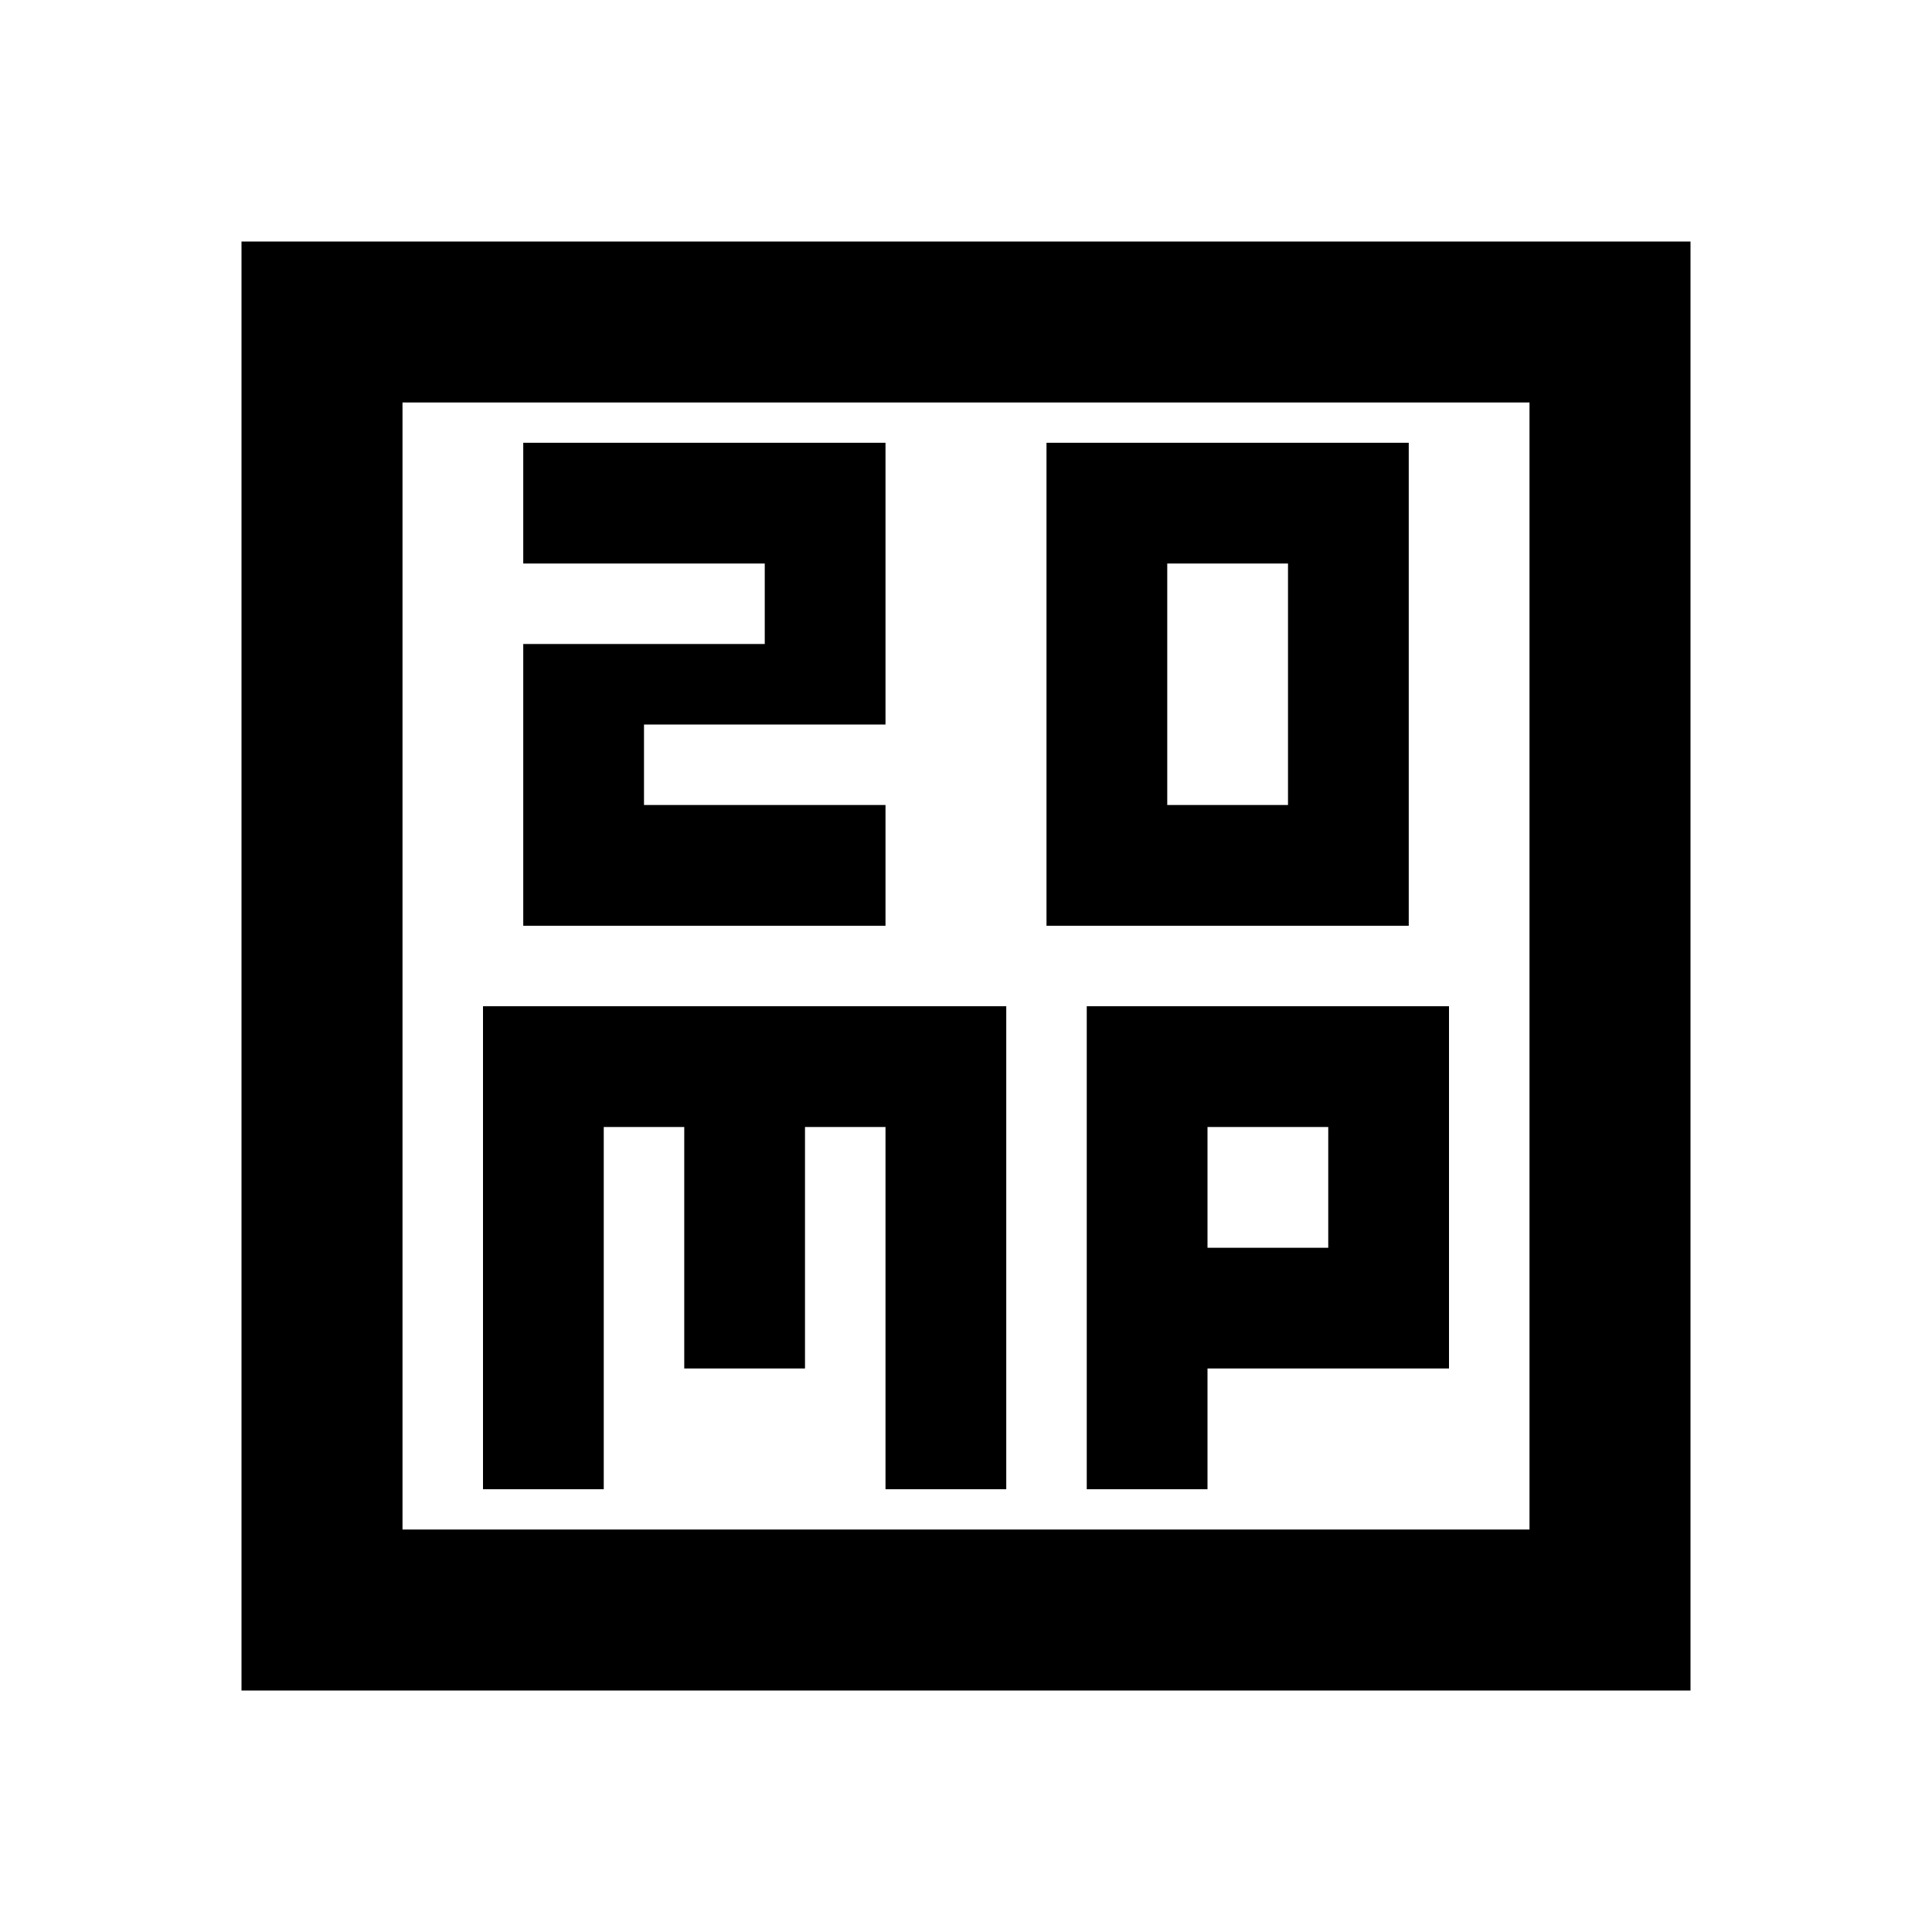
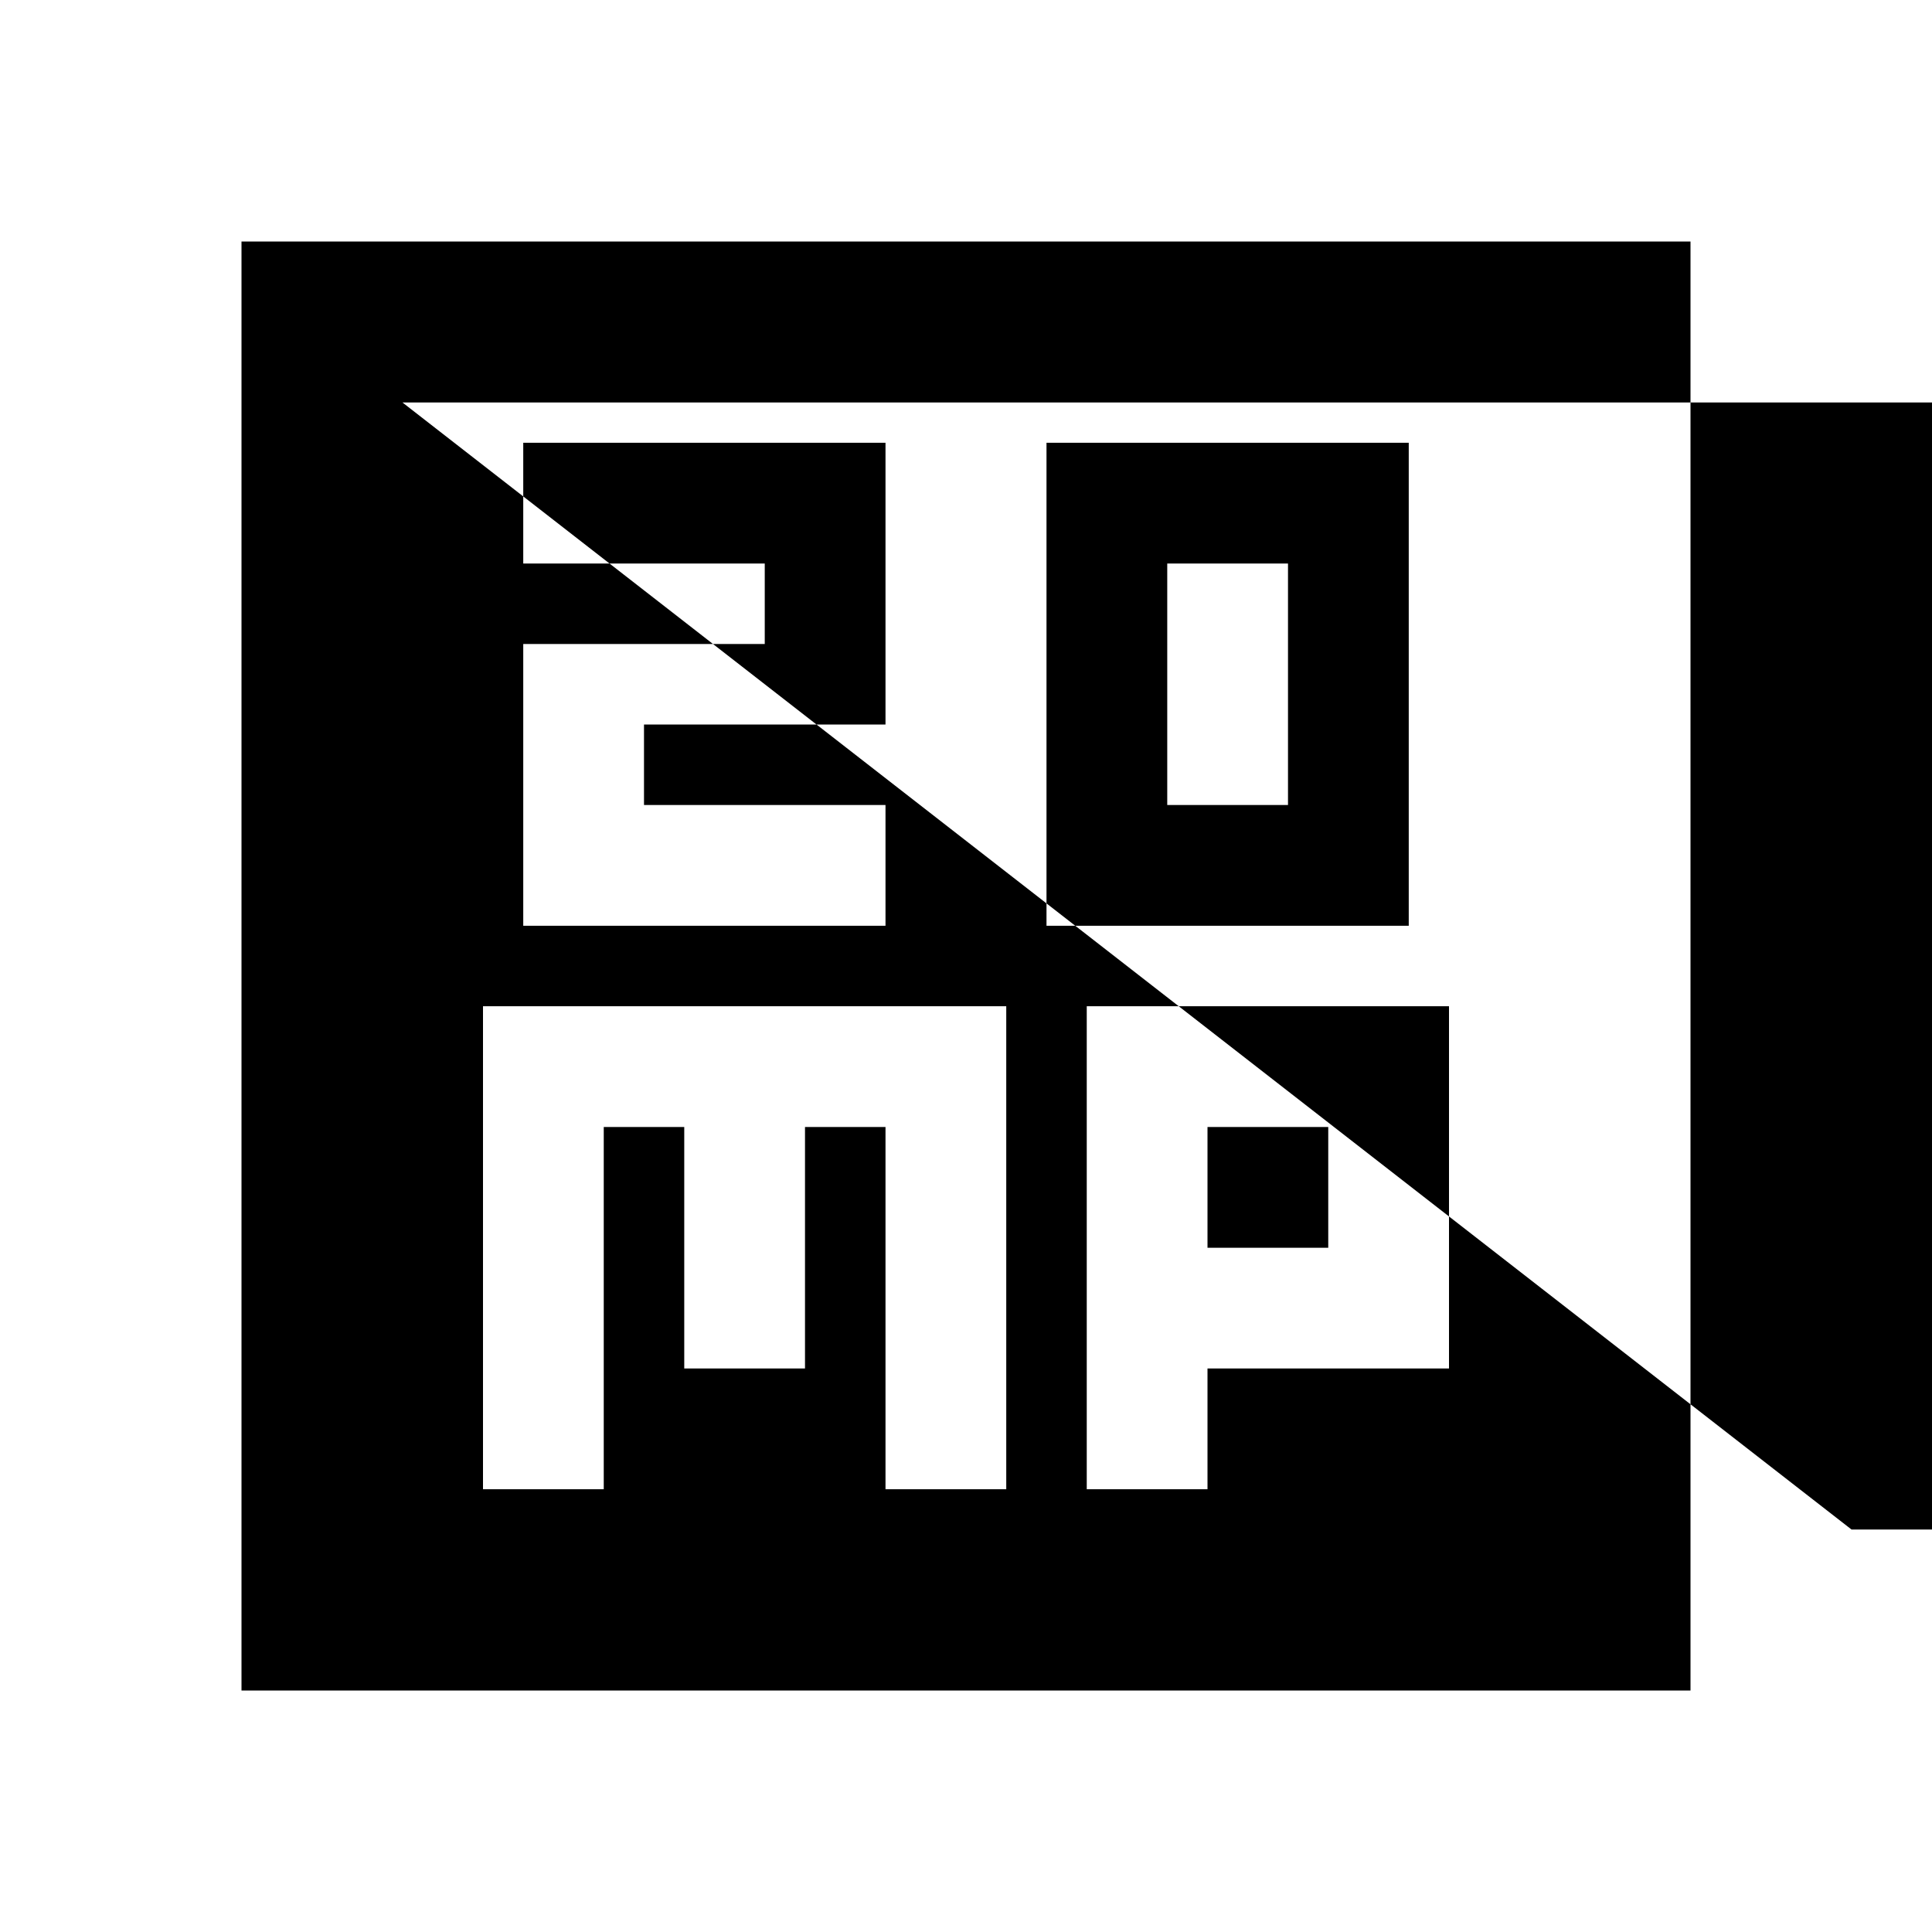
<svg xmlns="http://www.w3.org/2000/svg" width="800" height="800" viewBox="0 0 24 24">
-   <path fill="currentColor" d="M6.5 11.5H11V10H8V9h3V5.5H6.5V7h3v1h-3zm6.5 0h4.5v-6H13zm1.5-1.5V7H16v3zM6 18.5h1.5V14h1v3H10v-3h1v4.5h1.5v-6H6zm7.5 0H15V17h3v-4.5h-4.5zm1.5-3V14h1.5v1.5zM3 21V3h18v18zm2-2h14V5H5zm0 0V5z" />
+   <path fill="currentColor" d="M6.5 11.5H11V10H8V9h3V5.5H6.5V7h3v1h-3zm6.5 0h4.5v-6H13zm1.5-1.5V7H16v3zM6 18.5h1.5V14h1v3H10v-3h1v4.5h1.5v-6H6zm7.5 0H15V17h3v-4.5h-4.5zm1.5-3V14h1.5v1.5zM3 21V3h18v18m2-2h14V5H5zm0 0V5z" />
</svg>